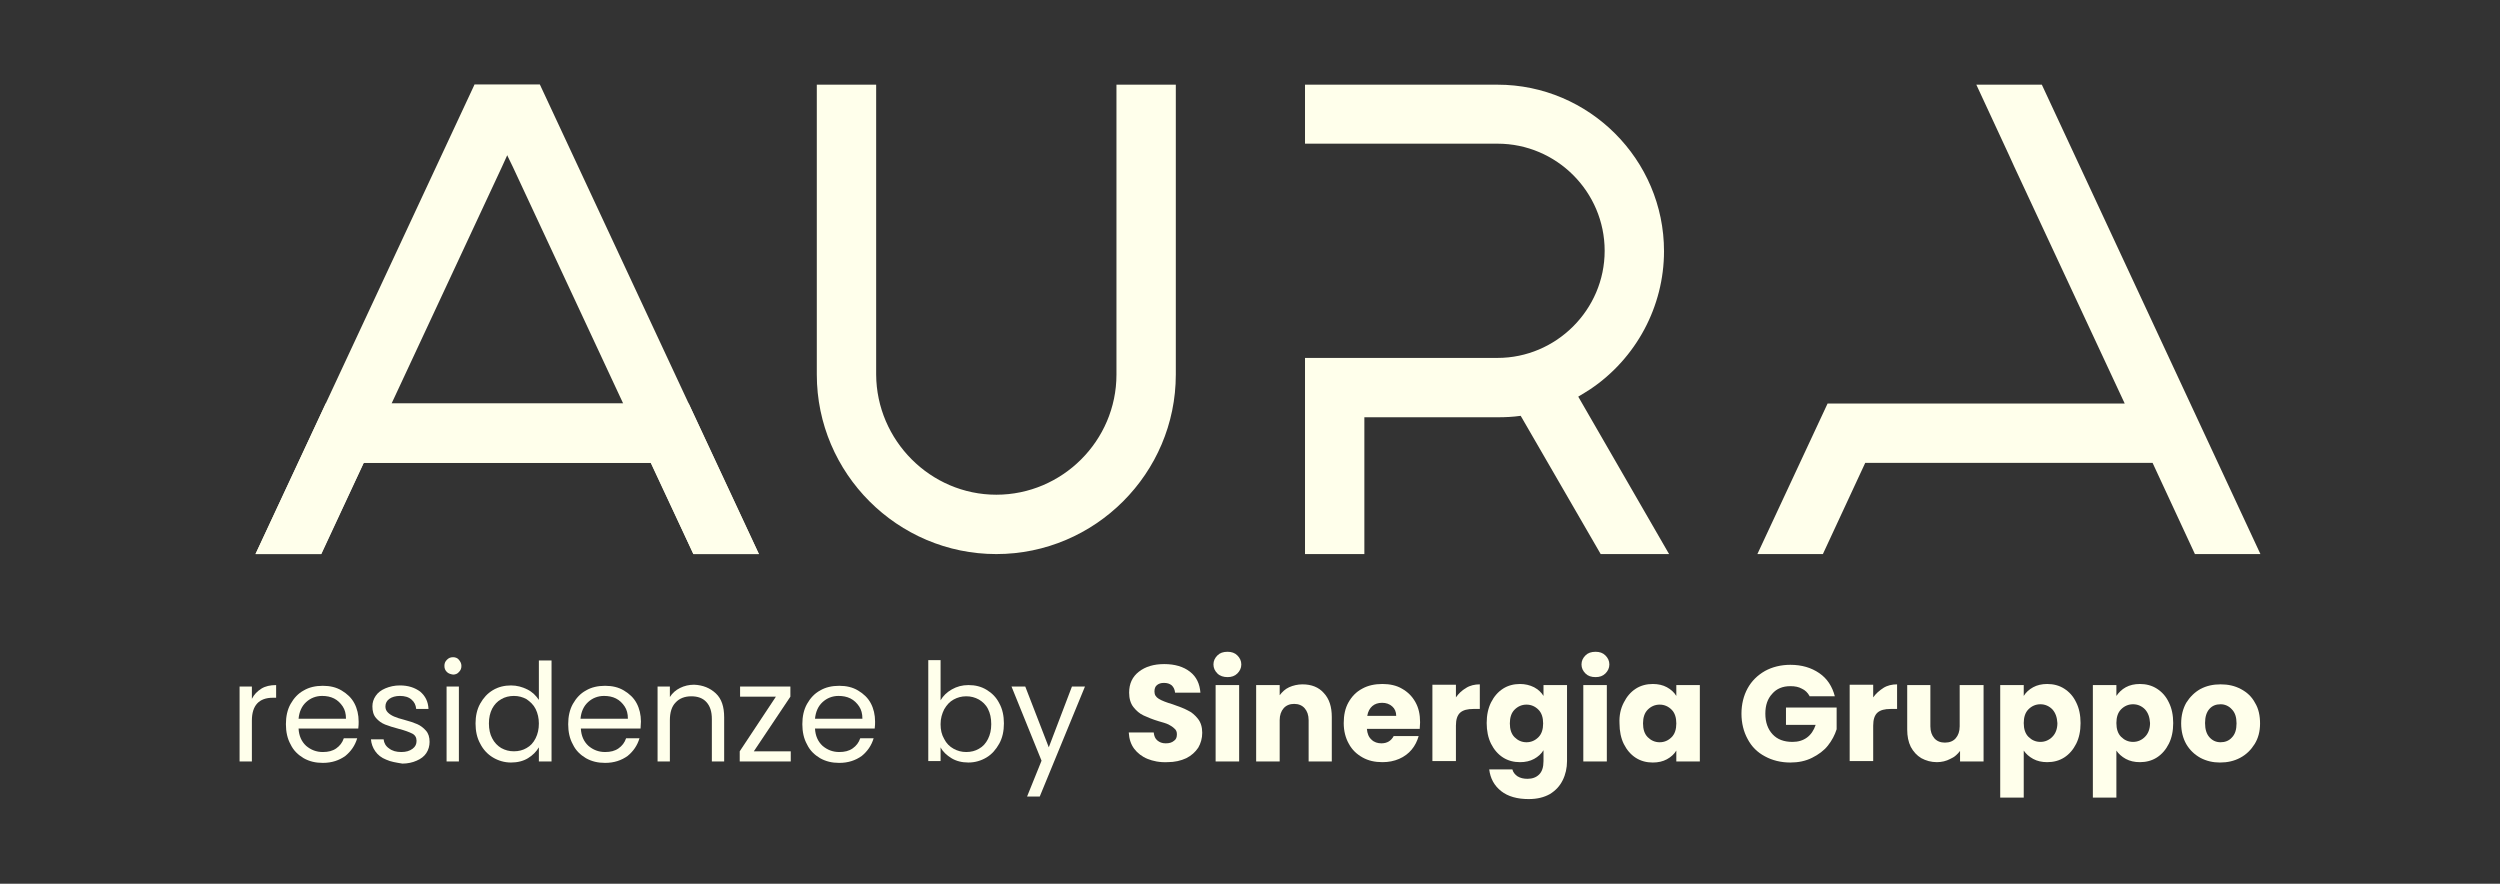
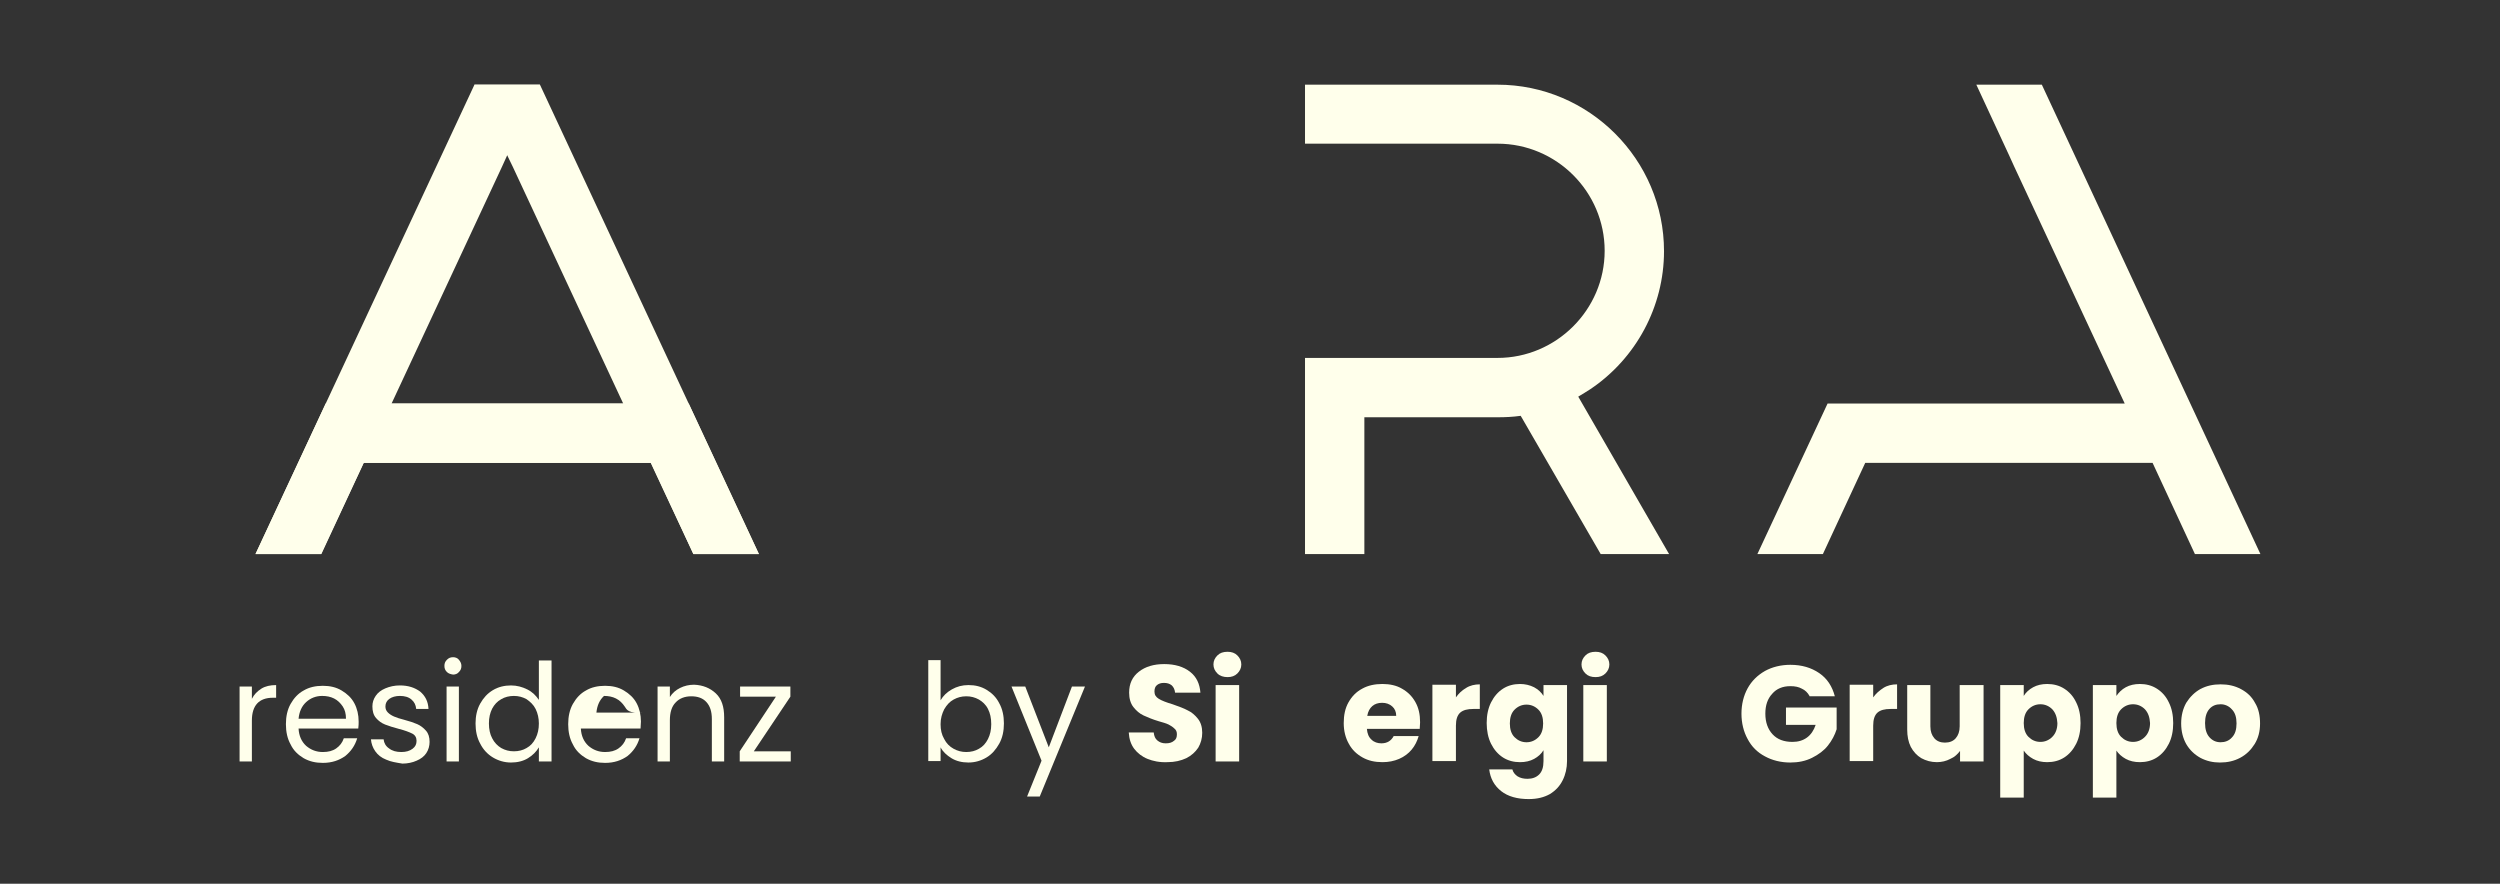
<svg xmlns="http://www.w3.org/2000/svg" version="1.1" id="Layer_1" x="0px" y="0px" viewBox="0 0 690.8 244.2" style="enable-background:new 0 0 690.8 244.2;" xml:space="preserve">
  <rect x="0" y="0" width="690.8" height="244.2" fill="#333333" stroke="none" />
  <style type="text/css">
	.st0{fill:#FFFFEB;}
</style>
  <g>
    <path class="st0" d="M72.2,190.3c1.1-0.7,2.5-1,4.1-1v3.5h-0.9c-3.8,0-5.8,2.1-5.8,6.3v11.3h-3.4v-20.7h3.4v3.4   C70.2,191.9,71.1,191,72.2,190.3" />
    <path class="st0" d="M94.7,195.2c-0.6-0.9-1.4-1.7-2.4-2.2c-1-0.5-2.1-0.7-3.3-0.7c-1.7,0-3.2,0.6-4.4,1.7   c-1.2,1.1-1.9,2.6-2.1,4.6h13.1C95.6,197.2,95.3,196.1,94.7,195.2 M99,201.3H82.5c0.1,2,0.8,3.6,2.1,4.8c1.3,1.1,2.8,1.7,4.6,1.7   c1.5,0,2.7-0.3,3.7-1c1-0.7,1.7-1.6,2.1-2.8h3.7c-0.6,2-1.7,3.6-3.3,4.9c-1.7,1.2-3.7,1.9-6.2,1.9c-2,0-3.7-0.4-5.3-1.3   c-1.5-0.9-2.8-2.1-3.6-3.8c-0.9-1.6-1.3-3.5-1.3-5.6c0-2.1,0.4-4,1.3-5.6c0.9-1.6,2.1-2.9,3.6-3.7c1.5-0.9,3.3-1.3,5.3-1.3   c2,0,3.7,0.4,5.2,1.3c1.5,0.9,2.7,2,3.5,3.5c0.8,1.5,1.2,3.2,1.2,5.1C99.1,199.9,99.1,200.6,99,201.3" />
    <path class="st0" d="M106.7,209.9c-1.3-0.5-2.3-1.3-3-2.3c-0.7-1-1.1-2.1-1.2-3.3h3.5c0.1,1,0.6,1.9,1.5,2.5c0.9,0.7,2,1,3.4,1   c1.3,0,2.3-0.3,3.1-0.9c0.8-0.6,1.1-1.3,1.1-2.2c0-0.9-0.4-1.6-1.2-2c-0.8-0.4-2.1-0.9-3.7-1.3c-1.5-0.4-2.8-0.8-3.8-1.2   c-1-0.4-1.8-1-2.5-1.8c-0.7-0.8-1-1.9-1-3.2c0-1.1,0.3-2,0.9-2.9c0.6-0.9,1.5-1.6,2.7-2.1c1.2-0.5,2.5-0.8,4-0.8   c2.3,0,4.1,0.6,5.6,1.7c1.4,1.2,2.2,2.7,2.3,4.8h-3.4c-0.1-1.1-0.5-1.9-1.3-2.6c-0.8-0.7-1.9-1-3.2-1c-1.2,0-2.2,0.3-2.9,0.8   c-0.7,0.5-1.1,1.2-1.1,2.1c0,0.7,0.2,1.2,0.7,1.7c0.4,0.4,1,0.8,1.7,1.1c0.7,0.3,1.6,0.6,2.8,0.9c1.5,0.4,2.7,0.8,3.6,1.2   c0.9,0.4,1.7,1,2.4,1.8c0.7,0.8,1,1.8,1,3.1c0,1.1-0.3,2.2-0.9,3.1c-0.6,0.9-1.5,1.6-2.7,2.1c-1.1,0.5-2.5,0.8-3.9,0.8   C109.4,210.7,108,210.5,106.7,209.9" />
    <path class="st0" d="M126.8,210.4h-3.4v-20.7h3.4V210.4z M123.5,185.7c-0.5-0.5-0.7-1-0.7-1.7c0-0.7,0.2-1.2,0.7-1.7   c0.5-0.5,1-0.7,1.7-0.7c0.6,0,1.2,0.2,1.6,0.7c0.4,0.5,0.7,1,0.7,1.7c0,0.7-0.2,1.2-0.7,1.7c-0.4,0.5-1,0.7-1.6,0.7   C124.5,186.3,123.9,186.1,123.5,185.7" />
    <path class="st0" d="M148,195.9c-0.6-1.2-1.5-2-2.5-2.7c-1.1-0.6-2.2-0.9-3.5-0.9c-1.3,0-2.5,0.3-3.5,0.9c-1.1,0.6-1.9,1.5-2.5,2.6   c-0.6,1.2-0.9,2.5-0.9,4.1c0,1.6,0.3,3,0.9,4.1c0.6,1.2,1.5,2.1,2.5,2.7c1.1,0.6,2.2,0.9,3.5,0.9c1.3,0,2.5-0.3,3.5-0.9   c1.1-0.6,1.9-1.5,2.5-2.7c0.6-1.2,0.9-2.5,0.9-4.1C148.9,198.5,148.6,197.1,148,195.9 M132.7,194.4c0.9-1.6,2-2.8,3.5-3.7   c1.5-0.9,3.2-1.3,5-1.3c1.6,0,3.1,0.4,4.5,1.1c1.4,0.7,2.4,1.7,3.2,2.9v-10.9h3.5v27.9h-3.5v-3.9c-0.7,1.2-1.7,2.2-3,3   c-1.3,0.8-2.9,1.2-4.7,1.2c-1.8,0-3.5-0.5-5-1.4c-1.5-0.9-2.7-2.2-3.5-3.8c-0.9-1.6-1.3-3.5-1.3-5.6   C131.4,197.9,131.8,196,132.7,194.4" />
-     <path class="st0" d="M172.6,195.2c-0.6-0.9-1.4-1.7-2.4-2.2c-1-0.5-2.1-0.7-3.3-0.7c-1.7,0-3.2,0.6-4.4,1.7   c-1.2,1.1-1.9,2.6-2.1,4.6h13.1C173.5,197.2,173.2,196.1,172.6,195.2 M177,201.3h-16.5c0.1,2,0.8,3.6,2.1,4.8   c1.3,1.1,2.8,1.7,4.6,1.7c1.5,0,2.7-0.3,3.7-1c1-0.7,1.7-1.6,2.1-2.8h3.7c-0.6,2-1.7,3.6-3.3,4.9c-1.7,1.2-3.7,1.9-6.2,1.9   c-2,0-3.7-0.4-5.3-1.3c-1.5-0.9-2.8-2.1-3.6-3.8c-0.9-1.6-1.3-3.5-1.3-5.6c0-2.1,0.4-4,1.3-5.6c0.9-1.6,2.1-2.9,3.6-3.7   c1.5-0.9,3.3-1.3,5.3-1.3c2,0,3.7,0.4,5.2,1.3c1.5,0.9,2.7,2,3.5,3.5c0.8,1.5,1.2,3.2,1.2,5.1C177.1,199.9,177,200.6,177,201.3" />
+     <path class="st0" d="M172.6,195.2c-0.6-0.9-1.4-1.7-2.4-2.2c-1-0.5-2.1-0.7-3.3-0.7c-1.2,1.1-1.9,2.6-2.1,4.6h13.1C173.5,197.2,173.2,196.1,172.6,195.2 M177,201.3h-16.5c0.1,2,0.8,3.6,2.1,4.8   c1.3,1.1,2.8,1.7,4.6,1.7c1.5,0,2.7-0.3,3.7-1c1-0.7,1.7-1.6,2.1-2.8h3.7c-0.6,2-1.7,3.6-3.3,4.9c-1.7,1.2-3.7,1.9-6.2,1.9   c-2,0-3.7-0.4-5.3-1.3c-1.5-0.9-2.8-2.1-3.6-3.8c-0.9-1.6-1.3-3.5-1.3-5.6c0-2.1,0.4-4,1.3-5.6c0.9-1.6,2.1-2.9,3.6-3.7   c1.5-0.9,3.3-1.3,5.3-1.3c2,0,3.7,0.4,5.2,1.3c1.5,0.9,2.7,2,3.5,3.5c0.8,1.5,1.2,3.2,1.2,5.1C177.1,199.9,177,200.6,177,201.3" />
    <path class="st0" d="M197.8,191.6c1.6,1.5,2.3,3.7,2.3,6.6v12.2h-3.4v-11.7c0-2.1-0.5-3.6-1.5-4.7c-1-1.1-2.4-1.6-4.2-1.6   c-1.8,0-3.3,0.6-4.3,1.7c-1.1,1.1-1.6,2.8-1.6,4.9v11.4h-3.4v-20.7h3.4v2.9c0.7-1.1,1.6-1.9,2.8-2.5c1.2-0.6,2.5-0.9,3.9-0.9   C194.2,189.3,196.2,190.1,197.8,191.6" />
    <polygon class="st0" points="208.3,207.6 218.5,207.6 218.5,210.4 204.4,210.4 204.4,207.6 214.4,192.5 204.5,192.5 204.5,189.7    218.4,189.7 218.4,192.5  " />
-     <path class="st0" d="M237.4,195.2c-0.6-0.9-1.4-1.7-2.4-2.2c-1-0.5-2.1-0.7-3.3-0.7c-1.7,0-3.2,0.6-4.4,1.7   c-1.2,1.1-1.9,2.6-2.1,4.6h13.1C238.3,197.2,238,196.1,237.4,195.2 M241.7,201.3h-16.5c0.1,2,0.8,3.6,2.1,4.8   c1.3,1.1,2.8,1.7,4.6,1.7c1.5,0,2.7-0.3,3.7-1c1-0.7,1.7-1.6,2.1-2.8h3.7c-0.6,2-1.7,3.6-3.3,4.9c-1.7,1.2-3.7,1.9-6.2,1.9   c-2,0-3.7-0.4-5.3-1.3c-1.5-0.9-2.8-2.1-3.6-3.8c-0.9-1.6-1.3-3.5-1.3-5.6c0-2.1,0.4-4,1.3-5.6c0.9-1.6,2.1-2.9,3.6-3.7   c1.5-0.9,3.3-1.3,5.3-1.3c2,0,3.7,0.4,5.2,1.3c1.5,0.9,2.7,2,3.5,3.5c0.8,1.5,1.2,3.2,1.2,5.1C241.8,199.9,241.8,200.6,241.7,201.3   " />
    <path class="st0" d="M273,195.9c-0.6-1.2-1.5-2-2.5-2.6c-1.1-0.6-2.2-0.9-3.5-0.9c-1.3,0-2.4,0.3-3.5,0.9c-1.1,0.6-1.9,1.5-2.6,2.7   c-0.6,1.2-1,2.5-1,4.1c0,1.6,0.3,2.9,1,4.1c0.6,1.2,1.5,2.1,2.6,2.7c1.1,0.6,2.2,0.9,3.5,0.9c1.3,0,2.5-0.3,3.5-0.9   c1.1-0.6,1.9-1.5,2.5-2.7c0.6-1.2,0.9-2.5,0.9-4.1C273.9,198.4,273.6,197.1,273,195.9 M263,190.5c1.4-0.8,2.9-1.2,4.6-1.2   c1.9,0,3.5,0.4,5,1.3c1.5,0.9,2.7,2.1,3.5,3.7c0.9,1.6,1.3,3.5,1.3,5.6c0,2.1-0.4,4-1.3,5.6c-0.9,1.6-2,2.9-3.5,3.8   c-1.5,0.9-3.2,1.4-5,1.4c-1.8,0-3.4-0.4-4.7-1.2c-1.3-0.8-2.4-1.8-3-3v3.8h-3.4v-27.9h3.4v11.1C260.6,192.3,261.6,191.3,263,190.5" />
    <polygon class="st0" points="299.8,189.7 287.3,220.1 283.8,220.1 287.8,210.2 279.5,189.7 283.3,189.7 289.8,206.5 296.2,189.7     " />
    <path class="st0" d="M317.1,209.7c-1.5-0.6-2.8-1.6-3.7-2.8c-0.9-1.2-1.4-2.7-1.5-4.5h6.9c0.1,1,0.4,1.7,1,2.2   c0.6,0.5,1.3,0.8,2.3,0.8c1,0,1.7-0.2,2.3-0.7c0.6-0.4,0.8-1,0.8-1.8c0-0.7-0.2-1.2-0.7-1.6c-0.4-0.4-1-0.8-1.6-1.1   c-0.6-0.3-1.6-0.6-2.7-0.9c-1.7-0.5-3.1-1.1-4.2-1.6c-1.1-0.5-2-1.3-2.8-2.3c-0.8-1-1.2-2.4-1.2-4c0-2.5,0.9-4.4,2.7-5.8   c1.8-1.4,4.1-2.1,7-2.1c2.9,0,5.3,0.7,7.1,2.1c1.8,1.4,2.7,3.3,2.9,5.8h-7c-0.1-0.9-0.4-1.5-0.9-2c-0.6-0.5-1.3-0.7-2.2-0.7   c-0.8,0-1.4,0.2-1.9,0.6c-0.5,0.4-0.7,1-0.7,1.8c0,0.9,0.4,1.5,1.2,2c0.8,0.5,2.1,1,3.8,1.5c1.7,0.6,3.1,1.1,4.2,1.7   c1.1,0.5,2,1.3,2.8,2.3c0.8,1,1.2,2.3,1.2,3.9c0,1.5-0.4,2.9-1.1,4.1c-0.8,1.2-1.9,2.2-3.3,2.9c-1.5,0.7-3.2,1.1-5.2,1.1   C320.4,210.7,318.6,210.3,317.1,209.7" />
    <path class="st0" d="M342.4,210.4h-6.5v-21.1h6.5V210.4z M336.4,186.1c-0.7-0.7-1.1-1.5-1.1-2.5c0-1,0.4-1.8,1.1-2.5   c0.7-0.7,1.6-1,2.8-1c1.1,0,2,0.3,2.7,1c0.7,0.7,1.1,1.5,1.1,2.5c0,1-0.4,1.8-1.1,2.5c-0.7,0.7-1.6,1-2.7,1   C338.1,187.1,337.1,186.8,336.4,186.1" />
-     <path class="st0" d="M365.8,191.5c1.5,1.6,2.2,3.8,2.2,6.6v12.3h-6.4V199c0-1.4-0.4-2.5-1.1-3.3c-0.7-0.8-1.7-1.2-2.9-1.2   c-1.2,0-2.2,0.4-2.9,1.2c-0.7,0.8-1.1,1.9-1.1,3.3v11.4h-6.5v-21.1h6.5v2.8c0.7-0.9,1.5-1.7,2.6-2.2c1.1-0.5,2.4-0.8,3.7-0.8   C362.4,189.1,364.4,189.9,365.8,191.5" />
    <path class="st0" d="M385.8,197.8c0-1.1-0.4-2-1.1-2.6c-0.8-0.7-1.7-1-2.8-1c-1.1,0-2,0.3-2.7,0.9c-0.7,0.6-1.2,1.5-1.4,2.7H385.8z    M392.3,201.4h-14.6c0.1,1.3,0.5,2.3,1.3,3c0.7,0.7,1.7,1,2.7,1c1.6,0,2.7-0.7,3.4-2h6.9c-0.4,1.4-1,2.6-1.9,3.7   c-0.9,1.1-2.1,2-3.5,2.6c-1.4,0.6-2.9,0.9-4.6,0.9c-2.1,0-3.9-0.4-5.5-1.3c-1.6-0.9-2.9-2.1-3.8-3.8c-0.9-1.6-1.4-3.5-1.4-5.7   c0-2.2,0.4-4.1,1.3-5.7c0.9-1.6,2.1-2.9,3.8-3.8c1.6-0.9,3.5-1.3,5.6-1.3c2,0,3.9,0.4,5.4,1.3c1.6,0.9,2.8,2.1,3.7,3.7   c0.9,1.6,1.3,3.4,1.3,5.6C392.4,200.1,392.3,200.8,392.3,201.4" />
    <path class="st0" d="M405.1,190.1c1.1-0.7,2.4-1,3.8-1v6.8h-1.8c-1.6,0-2.8,0.3-3.6,1c-0.8,0.7-1.2,1.9-1.2,3.6v9.8h-6.5v-21.1h6.5   v3.5C403,191.7,403.9,190.8,405.1,190.1" />
    <path class="st0" d="M425.1,196.1c-0.9-0.9-2-1.4-3.3-1.4c-1.3,0-2.4,0.5-3.3,1.4c-0.9,0.9-1.3,2.2-1.3,3.8c0,1.6,0.4,2.9,1.3,3.8   c0.9,0.9,2,1.4,3.3,1.4c1.3,0,2.4-0.5,3.3-1.4c0.9-0.9,1.3-2.2,1.3-3.8C426.4,198.3,426,197,425.1,196.1 M423.9,189.9   c1.1,0.6,2,1.4,2.6,2.4v-3h6.5v21c0,1.9-0.4,3.7-1.2,5.3c-0.8,1.6-1.9,2.8-3.5,3.8c-1.6,0.9-3.5,1.4-5.9,1.4   c-3.1,0-5.7-0.7-7.6-2.2c-1.9-1.5-3-3.5-3.3-6h6.4c0.2,0.8,0.7,1.4,1.4,1.9c0.8,0.5,1.7,0.7,2.8,0.7c1.3,0,2.4-0.4,3.2-1.2   c0.8-0.8,1.2-2,1.2-3.7v-3c-0.6,1-1.5,1.8-2.6,2.4c-1.1,0.6-2.4,0.9-3.9,0.9c-1.7,0-3.3-0.4-4.7-1.3c-1.4-0.9-2.5-2.2-3.3-3.8   c-0.8-1.6-1.2-3.6-1.2-5.7c0-2.2,0.4-4.1,1.2-5.7c0.8-1.6,1.9-2.9,3.3-3.8c1.4-0.9,3-1.3,4.7-1.3   C421.4,189,422.7,189.3,423.9,189.9" />
    <path class="st0" d="M444,210.4h-6.5v-21.1h6.5V210.4z M438.1,186.1c-0.7-0.7-1.1-1.5-1.1-2.5c0-1,0.4-1.8,1.1-2.5   c0.7-0.7,1.6-1,2.8-1c1.1,0,2,0.3,2.7,1c0.7,0.7,1.1,1.5,1.1,2.5c0,1-0.4,1.8-1.1,2.5c-0.7,0.7-1.6,1-2.7,1   C439.7,187.1,438.8,186.8,438.1,186.1" />
-     <path class="st0" d="M461.9,196.1c-0.9-0.9-2-1.4-3.3-1.4c-1.3,0-2.4,0.5-3.3,1.4c-0.9,0.9-1.3,2.2-1.3,3.8c0,1.6,0.4,2.9,1.3,3.8   c0.9,0.9,2,1.4,3.3,1.4c1.3,0,2.4-0.5,3.3-1.4c0.9-0.9,1.3-2.2,1.3-3.8C463.2,198.3,462.8,197,461.9,196.1 M448.7,194.1   c0.8-1.6,1.9-2.9,3.3-3.8c1.4-0.9,3-1.3,4.7-1.3c1.5,0,2.8,0.3,3.9,0.9c1.1,0.6,2,1.4,2.6,2.4v-3h6.5v21.1h-6.5v-3   c-0.6,1-1.5,1.8-2.6,2.4c-1.1,0.6-2.4,0.9-3.9,0.9c-1.7,0-3.3-0.4-4.7-1.3c-1.4-0.9-2.5-2.2-3.3-3.8c-0.8-1.6-1.2-3.6-1.2-5.7   C447.4,197.7,447.8,195.8,448.7,194.1" />
    <path class="st0" d="M500,192.3c-0.5-0.9-1.2-1.6-2.1-2c-0.9-0.5-1.9-0.7-3.2-0.7c-2.1,0-3.8,0.7-5,2.1c-1.3,1.4-1.9,3.2-1.9,5.5   c0,2.4,0.7,4.3,2,5.7c1.3,1.4,3.1,2.1,5.5,2.1c1.6,0,2.9-0.4,4-1.2c1.1-0.8,1.9-2,2.4-3.5h-8.2v-4.8h14v6c-0.5,1.6-1.3,3.1-2.4,4.5   c-1.1,1.4-2.6,2.5-4.4,3.4c-1.8,0.9-3.8,1.3-6,1.3c-2.6,0-5-0.6-7-1.7c-2.1-1.1-3.7-2.7-4.8-4.8c-1.1-2-1.7-4.4-1.7-7   c0-2.6,0.6-5,1.7-7c1.1-2,2.7-3.6,4.8-4.8c2-1.1,4.4-1.7,7-1.7c3.2,0,5.8,0.8,8,2.3c2.2,1.5,3.6,3.7,4.3,6.4H500z" />
    <path class="st0" d="M520.4,190.1c1.1-0.7,2.4-1,3.8-1v6.8h-1.8c-1.6,0-2.8,0.3-3.6,1c-0.8,0.7-1.2,1.9-1.2,3.6v9.8h-6.5v-21.1h6.5   v3.5C518.3,191.7,519.3,190.8,520.4,190.1" />
    <path class="st0" d="M548.1,189.3v21.1h-6.5v-2.9c-0.7,0.9-1.5,1.7-2.7,2.2c-1.1,0.6-2.4,0.9-3.7,0.9c-1.6,0-3-0.4-4.3-1.1   c-1.2-0.7-2.2-1.8-2.9-3.1c-0.7-1.4-1-3-1-4.8v-12.3h6.4v11.4c0,1.4,0.4,2.5,1.1,3.3c0.7,0.8,1.7,1.2,2.9,1.2c1.3,0,2.3-0.4,3-1.2   c0.7-0.8,1.1-1.9,1.1-3.3v-11.4H548.1z" />
    <path class="st0" d="M567.1,196c-0.9-0.9-2-1.4-3.3-1.4c-1.3,0-2.4,0.5-3.3,1.4c-0.9,0.9-1.3,2.2-1.3,3.8c0,1.6,0.4,2.9,1.3,3.8   c0.9,0.9,2,1.4,3.3,1.4c1.3,0,2.4-0.5,3.3-1.4c0.9-0.9,1.4-2.2,1.4-3.8C568.4,198.2,568,197,567.1,196 M561.8,189.9   c1.1-0.6,2.4-0.9,3.9-0.9c1.7,0,3.3,0.4,4.7,1.3c1.4,0.9,2.5,2.1,3.3,3.8c0.8,1.6,1.2,3.5,1.2,5.7c0,2.2-0.4,4.1-1.2,5.7   c-0.8,1.6-1.9,2.9-3.3,3.8c-1.4,0.9-3,1.3-4.7,1.3c-1.5,0-2.8-0.3-3.9-0.9s-2-1.4-2.6-2.3v13h-6.5v-31.1h6.5v3   C559.8,191.3,560.7,190.5,561.8,189.9" />
    <path class="st0" d="M592.7,196c-0.9-0.9-2-1.4-3.3-1.4c-1.3,0-2.4,0.5-3.3,1.4c-0.9,0.9-1.3,2.2-1.3,3.8c0,1.6,0.4,2.9,1.3,3.8   c0.9,0.9,2,1.4,3.3,1.4c1.3,0,2.4-0.5,3.3-1.4c0.9-0.9,1.4-2.2,1.4-3.8C594,198.2,593.6,197,592.7,196 M587.4,189.9   c1.1-0.6,2.4-0.9,3.9-0.9c1.7,0,3.3,0.4,4.7,1.3c1.4,0.9,2.5,2.1,3.3,3.8c0.8,1.6,1.2,3.5,1.2,5.7c0,2.2-0.4,4.1-1.2,5.7   c-0.8,1.6-1.9,2.9-3.3,3.8c-1.4,0.9-3,1.3-4.7,1.3c-1.5,0-2.8-0.3-3.9-0.9s-2-1.4-2.6-2.3v13h-6.5v-31.1h6.5v3   C585.5,191.3,586.3,190.5,587.4,189.9" />
    <path class="st0" d="M616.7,203.8c0.9-0.9,1.3-2.2,1.3-3.9c0-1.7-0.4-3-1.3-3.9c-0.8-0.9-1.9-1.4-3.1-1.4c-1.3,0-2.3,0.4-3.1,1.3   c-0.8,0.9-1.2,2.2-1.2,3.9c0,1.7,0.4,3,1.2,3.9c0.8,0.9,1.8,1.4,3.1,1.4C614.8,205.1,615.9,204.7,616.7,203.8 M608,209.4   c-1.6-0.9-2.9-2.1-3.9-3.8c-0.9-1.6-1.4-3.5-1.4-5.7c0-2.2,0.5-4.1,1.4-5.7c1-1.6,2.3-2.9,3.9-3.8c1.7-0.9,3.5-1.3,5.6-1.3   c2.1,0,3.9,0.4,5.6,1.3c1.7,0.9,3,2.1,3.9,3.8c1,1.6,1.4,3.6,1.4,5.7c0,2.2-0.5,4.1-1.5,5.7c-1,1.6-2.3,2.9-4,3.8   c-1.7,0.9-3.5,1.3-5.6,1.3C611.5,210.7,609.7,210.3,608,209.4" />
    <polygon class="st0" points="172.2,111.5 141.7,46.1 140.1,42.8 131.1,23.4 134.2,23.4 146.1,23.4 149.2,23.4 209.7,153.1    191.6,153.1 179.8,127.9 100.5,127.9 88.7,153.1 70.6,153.1 90,111.5 108.1,111.5  " />
-     <path class="st0" d="M275.3,136.7c18.2,0,33.2-14.9,33.2-33.2V23.4h16.4v80.1c0,27.3-22.3,49.6-49.6,49.6   c-27.3,0-49.6-22.3-49.6-49.6V23.4h16.4v80.1C242.2,121.7,257.1,136.7,275.3,136.7" />
    <path class="st0" d="M360.6,153.1V98.9h53.2c16.2,0,29.6-13.3,29.6-29.6c0-16.3-13.3-29.6-29.6-29.6h-53.2V23.4h53.2   c25.3,0,46,20.7,46,46c0,15.3-7.7,29.6-20.3,38.1c-1.1,0.7-2.2,1.4-3.4,2.1l25.1,43.5h-18.9l-22.1-38.2c-2.1,0.3-4.2,0.4-6.4,0.4   H377v37.8H360.6z" />
    <polygon class="st0" points="587.1,111.5 556.6,46.1 555.1,42.8 546.1,23.4 549.1,23.4 561.1,23.4 564.2,23.4 624.6,153.1    606.5,153.1 594.8,127.9 515.4,127.9 503.7,153.1 485.6,153.1 505,111.5 523.1,111.5  " />
    <path class="st0" d="M100.5,127.9l-11.7,25.2H70.6l60.5-129.7h3.1h11.9h3.1l-9,19.4l-1.5,3.3l-30.5,65.4 M108.1,111.5h64.1h18.1   l19.4,41.6h-18.1l-11.7-25.2h-79.4" />
  </g>
</svg>